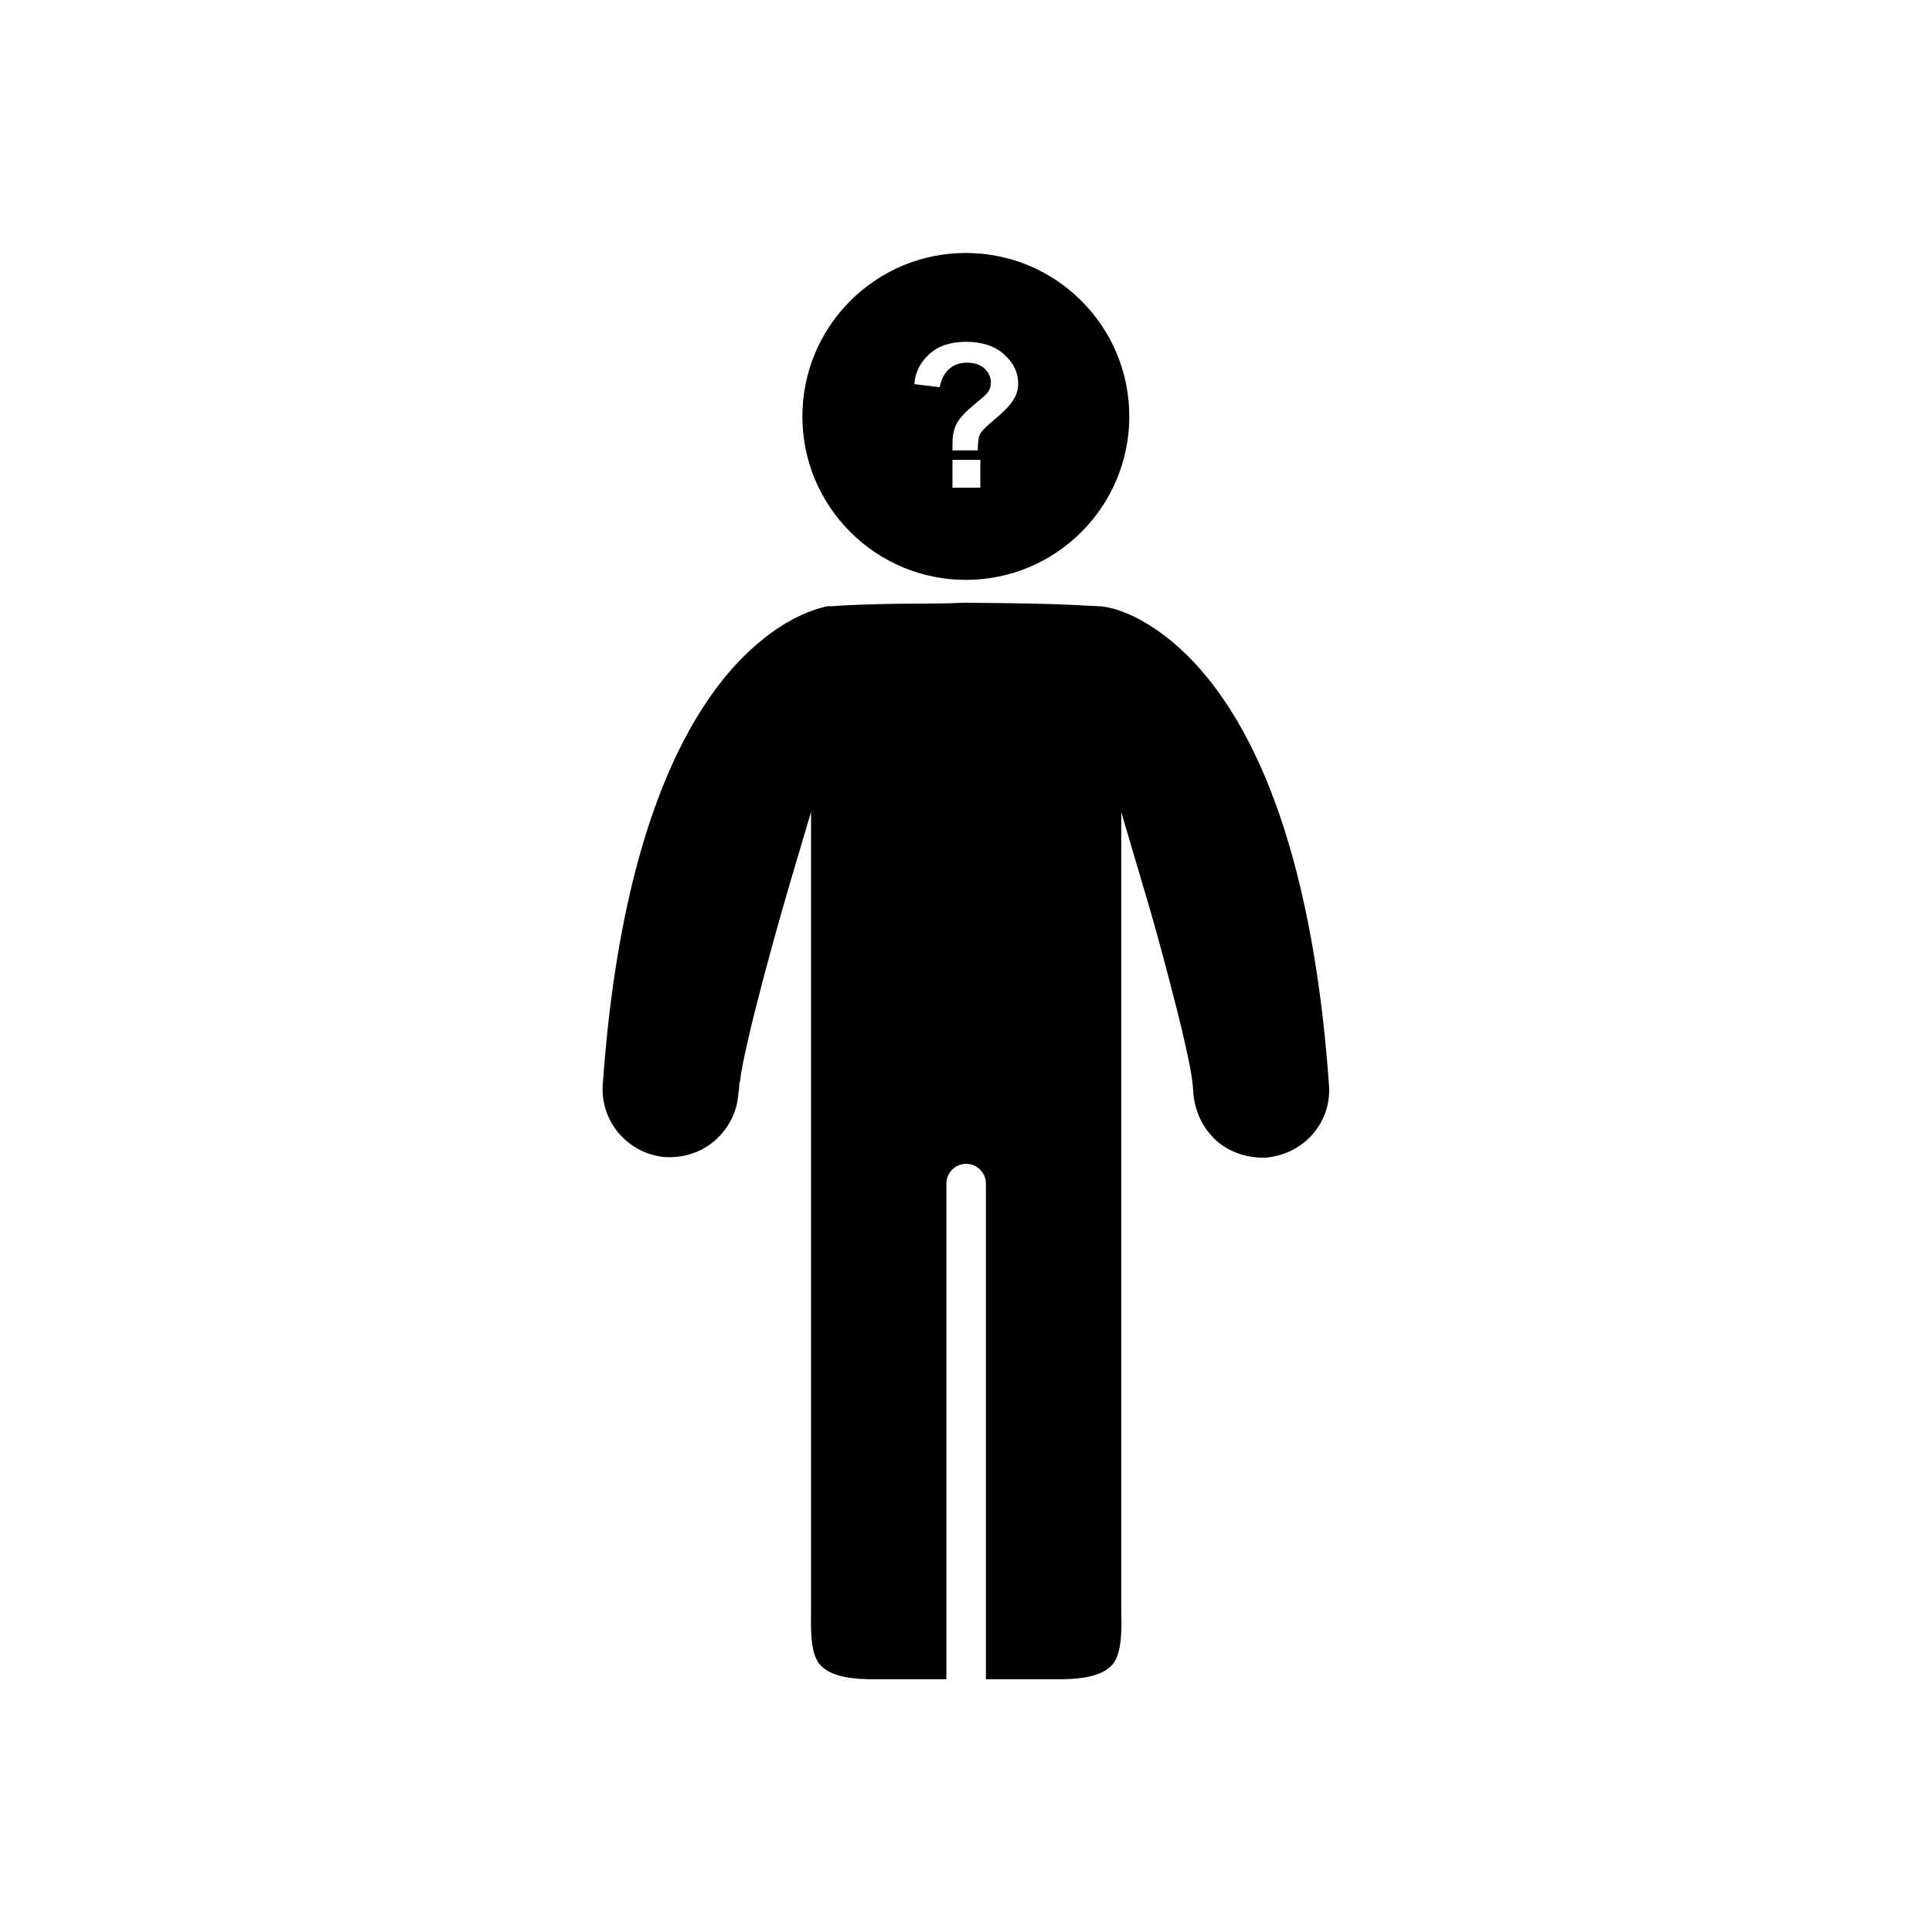
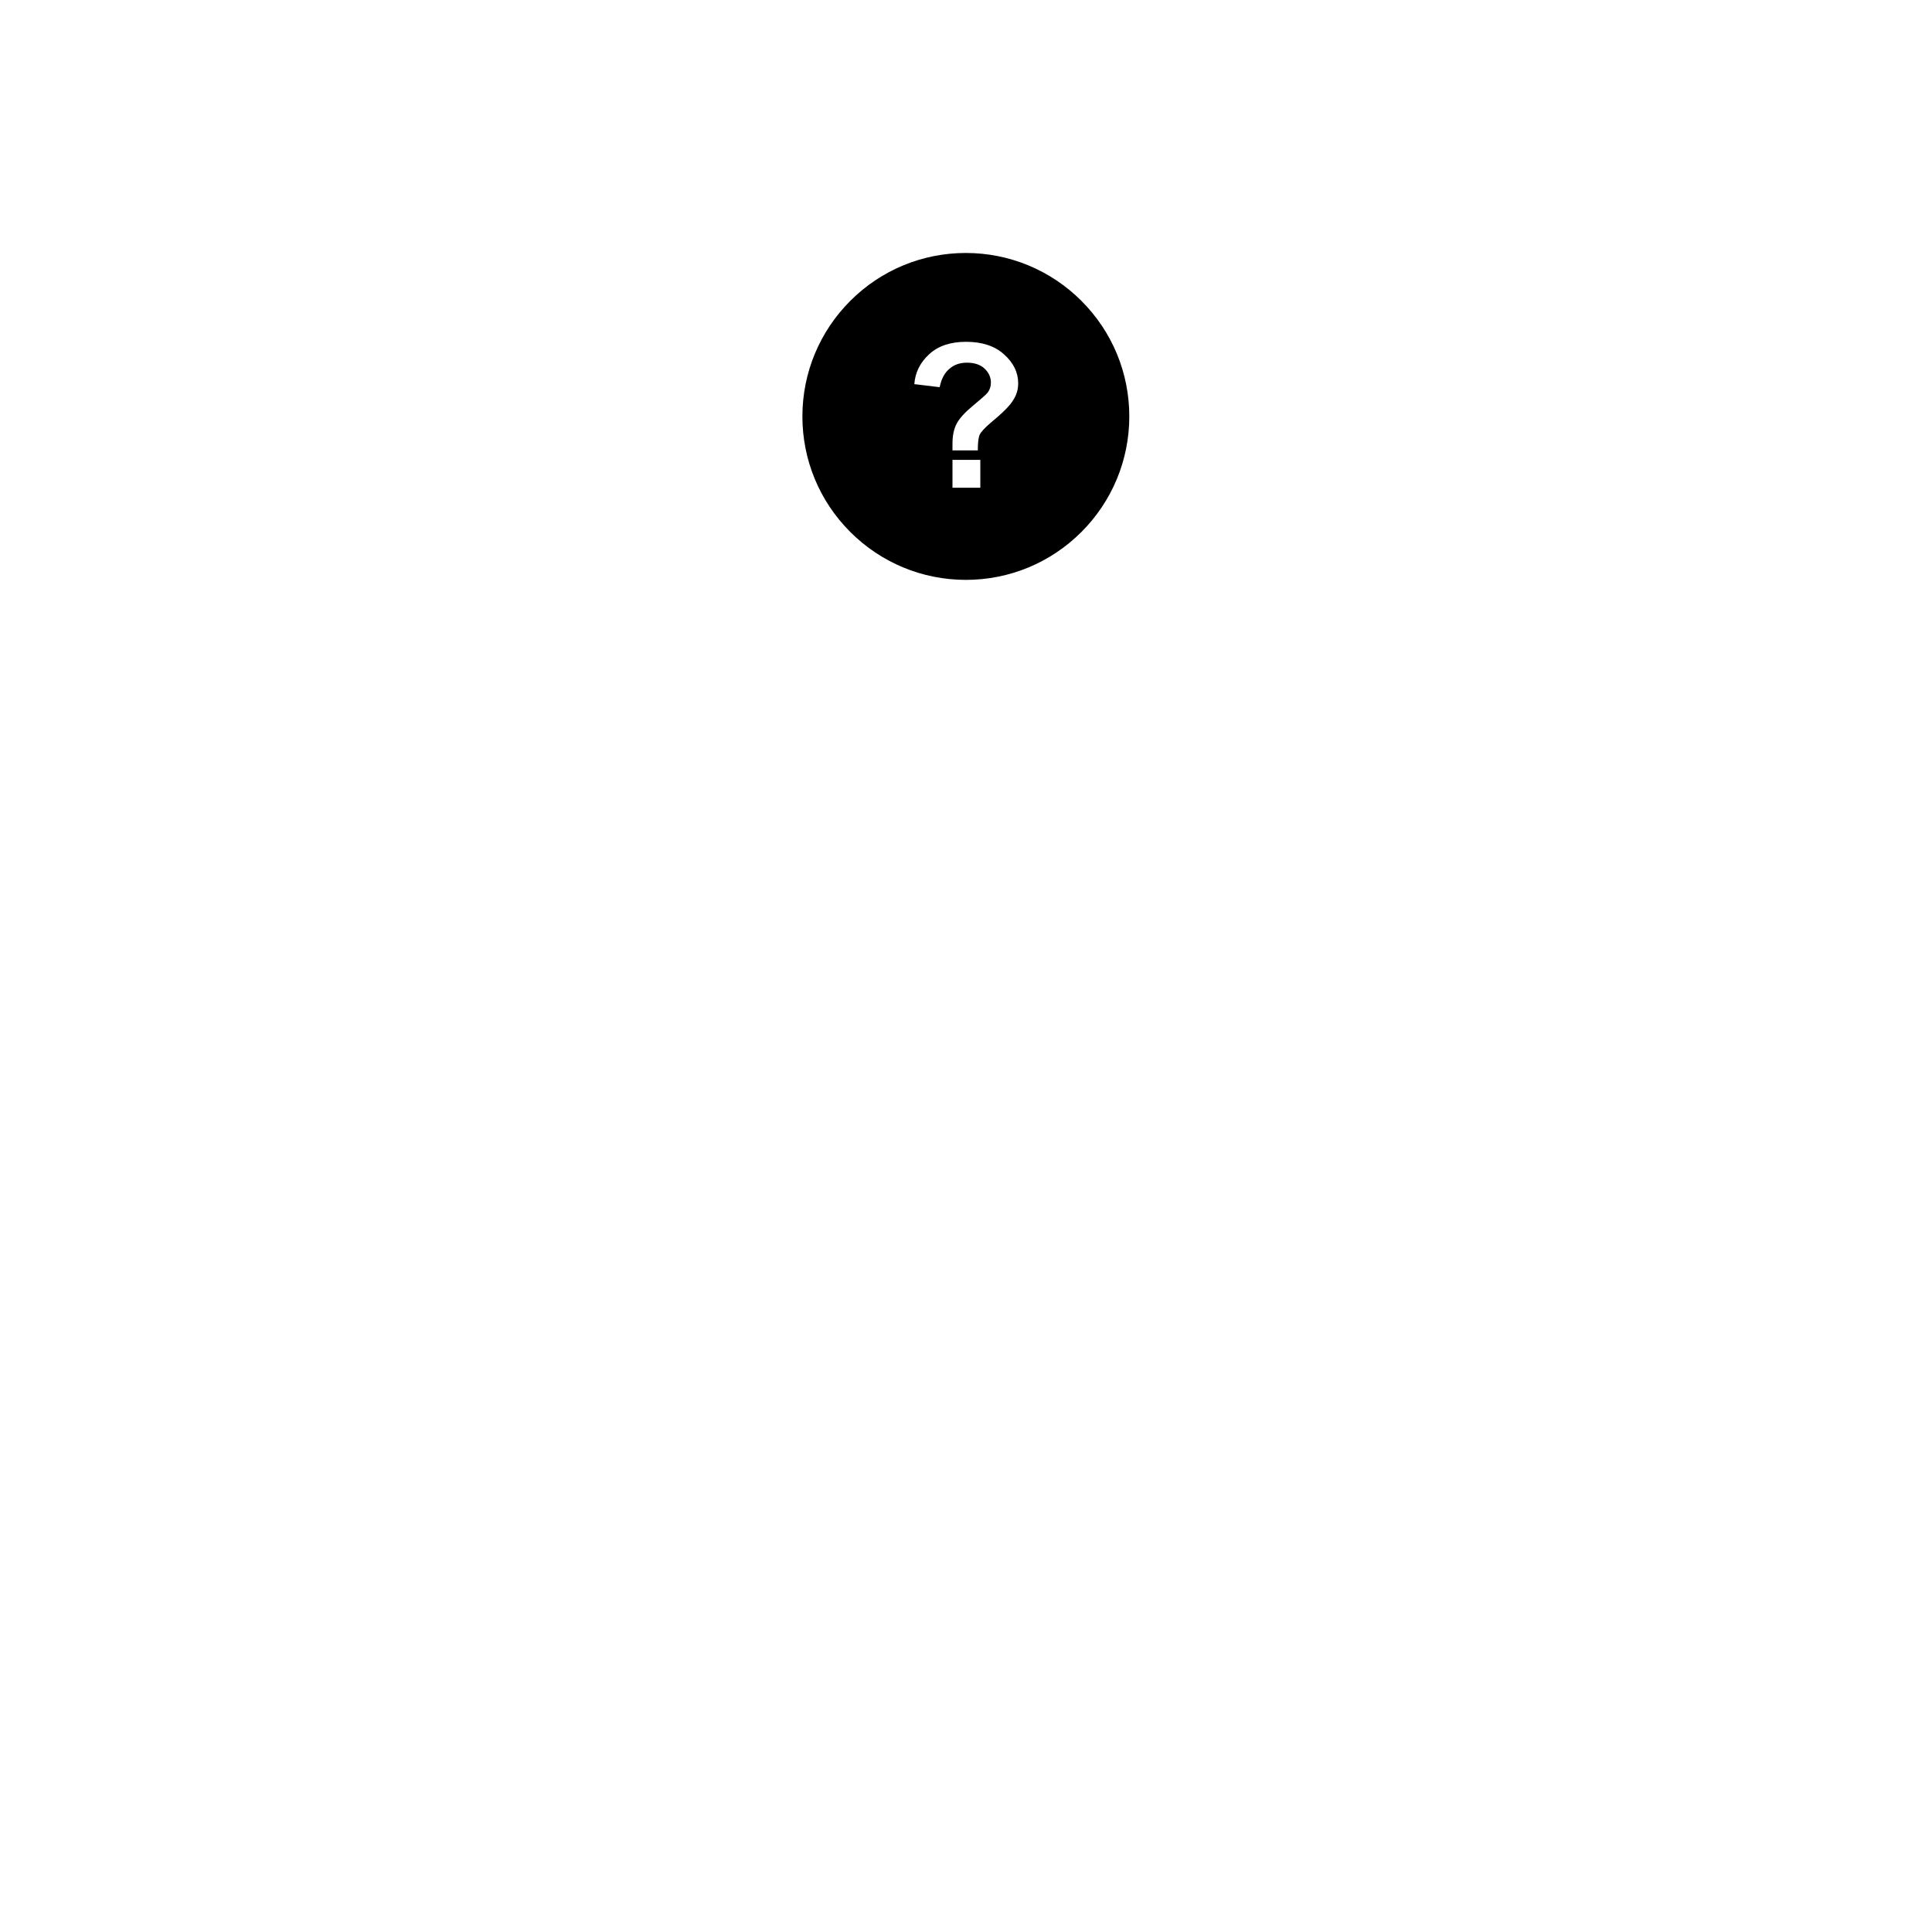
<svg xmlns="http://www.w3.org/2000/svg" fill="#000000" width="800px" height="800px" version="1.1" viewBox="144 144 512 512">
  <g fill-rule="evenodd">
-     <path d="m363.88 304.62h-0.148-0.074l-0.59 0.074c-0.074 0-0.223 0.074-0.297 0.074-11.734 2.805-22.141 12.398-29.074 21.77-20.59 27.82-27.602 71.289-29.961 104.86-0.367 4.797 1.254 9.445 4.356 13.062 3.172 3.617 7.527 5.828 12.324 6.199h0.297 0.074c4.648 0.148 9.152-1.328 12.691-4.43 3.617-3.172 5.828-7.527 6.199-12.324l0.074-0.59c0-0.148 0-0.367 0.074-0.516l0.148-1.918h0.074c0.441-3.469 1.254-7.16 1.992-10.406 1.328-6.051 2.953-12.102 4.5-18.082 2.066-7.75 4.207-15.422 6.422-23.023l5.977-20.219v209.43 1.402 0.516c0 3.91-0.367 10.555 1.844 13.949 2.731 4.281 10.406 4.574 14.832 4.574h19.188v-131.36c0-2.879 2.363-5.238 5.238-5.238 2.879 0 5.238 2.363 5.238 5.238v131.36h19.188c4.43 0 12.102-0.297 14.832-4.574 2.215-3.394 1.918-10.035 1.844-13.949v-0.223-0.516-1.105-209.43l5.977 20.219c2.289 7.676 4.43 15.352 6.422 23.023 1.551 5.977 3.172 12.027 4.5 18.082 0.961 4.133 1.992 8.93 2.215 13.137 0 0.223 0 0.516 0.074 0.738 0.516 4.574 2.656 8.855 6.125 11.953 3.469 3.027 8.043 4.5 12.691 4.43 0.297 0 0.59 0 0.812-0.074 4.574-0.516 8.855-2.656 11.883-6.125 3.172-3.617 4.723-8.266 4.356-13.062-2.434-34.316-9.742-80.219-32.176-107.89-5.019-6.199-11.219-11.883-18.301-15.645-2.656-1.402-6.348-2.879-9.297-3.246l-0.59-0.074h-0.074c-4.281-0.223-8.488-0.441-12.691-0.59-7.676-0.223-15.352-0.297-23.023-0.367h-0.59-0.074c-7.453 0.367-14.906 0.148-22.359 0.367-2.805 0.074-5.535 0.148-8.34 0.297-1.551 0.074-3.172 0.148-4.797 0.297z" />
    <path d="m399.96 211.04c-11.512 0-22.434 4.5-30.625 12.691-8.117 8.117-12.691 19.039-12.691 30.625 0 11.512 4.5 22.434 12.691 30.625 8.117 8.117 19.039 12.691 30.625 12.691 11.512 0 22.434-4.5 30.625-12.691 8.117-8.117 12.691-19.039 12.691-30.625 0-11.512-4.5-22.434-12.691-30.625-8.117-8.117-19.039-12.691-30.625-12.691zm3.098 52.32h-6.641v-1.77c0-2.141 0.367-3.91 1.105-5.312 0.738-1.402 2.141-2.953 4.281-4.723 2.141-1.77 3.394-2.879 3.836-3.394 0.664-0.812 0.961-1.77 0.961-2.805 0-1.402-0.59-2.656-1.699-3.691-1.105-1.031-2.656-1.551-4.648-1.551-1.844 0-3.394 0.516-4.648 1.625-1.254 1.031-2.141 2.656-2.582 4.871l-6.715-0.812c0.223-3.098 1.551-5.758 3.984-7.969 2.434-2.215 5.684-3.246 9.742-3.246 4.207 0 7.602 1.105 10.035 3.32 2.508 2.215 3.762 4.797 3.762 7.676 0 1.625-0.441 3.172-1.402 4.574-0.887 1.477-2.879 3.394-5.902 5.902-1.551 1.328-2.508 2.363-2.879 3.098-0.367 0.812-0.516 2.215-0.516 4.207zm-6.641 9.891v-7.379h7.379v7.379z" />
  </g>
</svg>